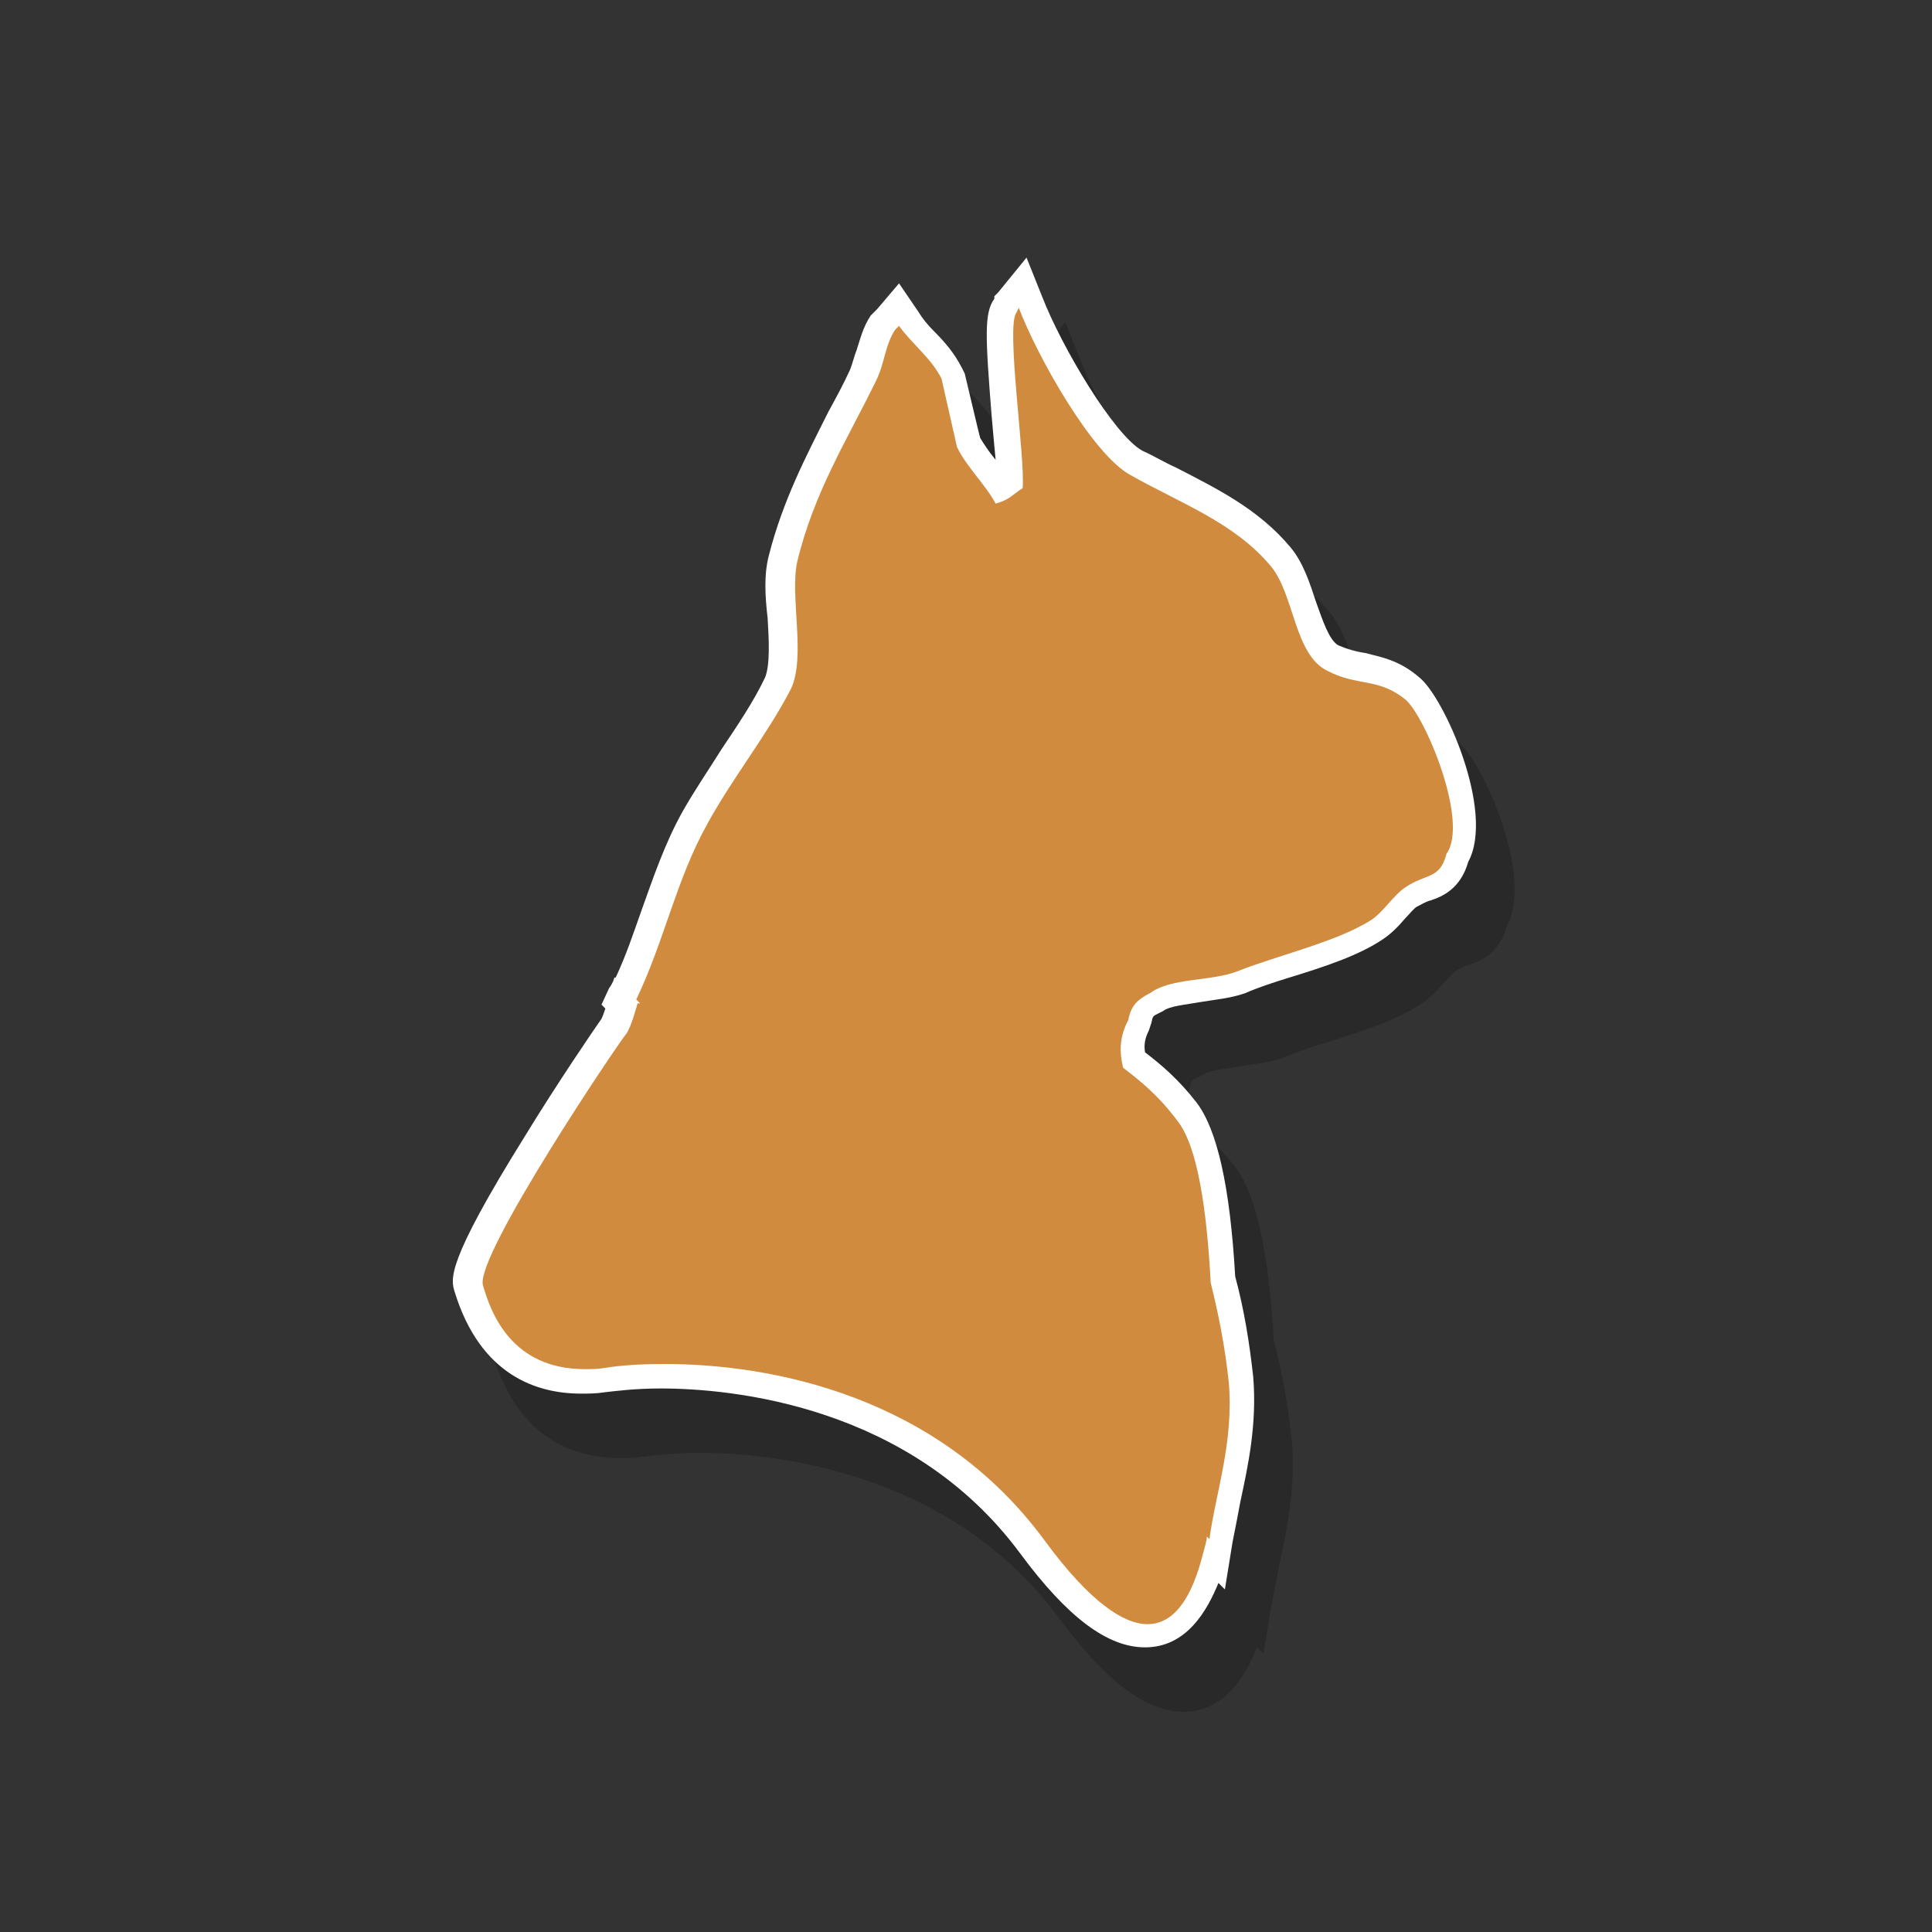
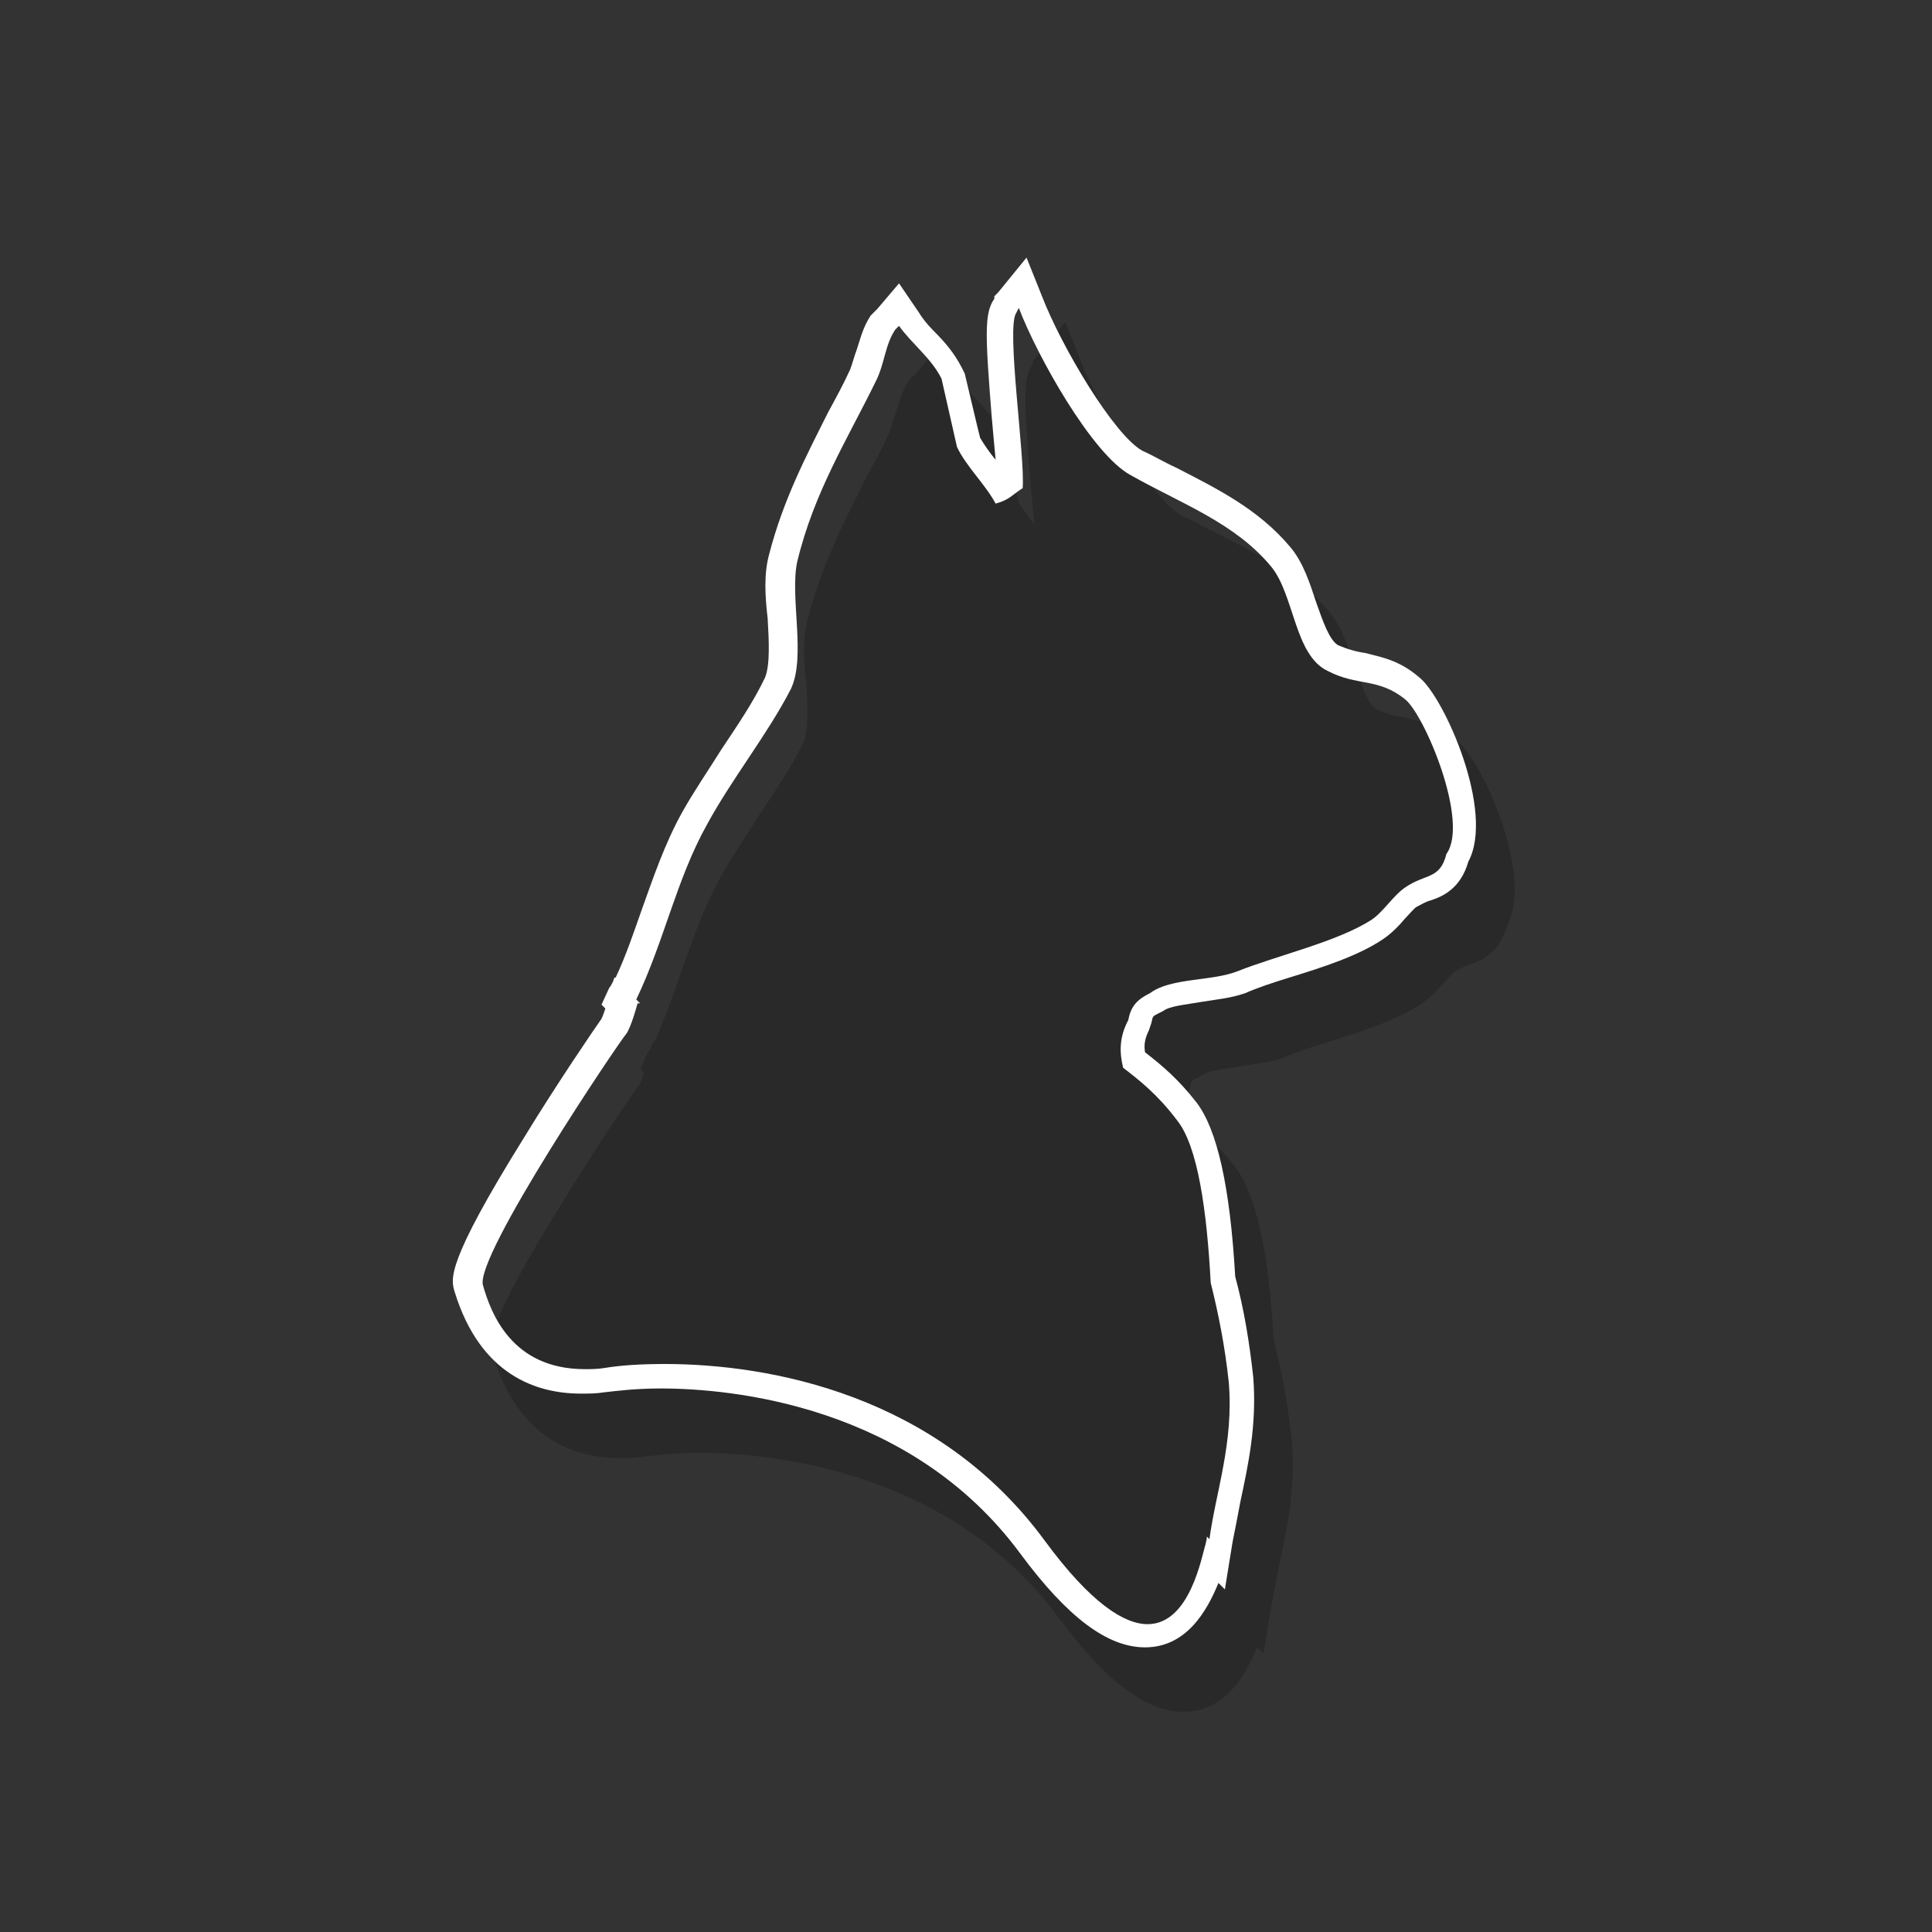
<svg xmlns="http://www.w3.org/2000/svg" id="Layer_1" viewBox="0 0 150 150" style="enable-background:new 0 0 150 150;">
  <rect x="0" y="0" width="150" height="150" fill="#333333" stroke="none" />
  <style>.st0{opacity:0.2;}
.st1{fill:#D18B3F;}
.st2{fill:#FFFFFF;}</style>
  <g>
    <g class="st0">
      <path d="M92 132.1c-2.5.0-5.4-2.3-8.9-6.9-8.8-12-23-13.2-28.7-13.2-1.6.0-3.1.1-4.5.3-.6.1-1.2.1-1.7.1-4.5.0-7.4-2.4-8.9-7.2-.9-3 11.2-20.3 11.3-20.5.1-.2.4-.9.6-1.6L51 82.8l.3-.7c1-2 1.7-4.1 2.4-6.1.9-2.5 1.8-5.1 3.1-7.5.9-1.6 1.9-3.2 3-4.8 1.3-1.9 2.5-3.8 3.5-5.7.6-1.2.4-3.1.3-5.1-.1-1.7-.2-3.3.1-4.6 1-4.1 2.8-7.5 4.5-10.8.6-1.1 1.1-2.2 1.7-3.3.3-.5.4-1.1.6-1.7.2-.8.5-1.6 1-2.4l.1-.1 1.1-1.4.8 1.1c.4.5.8 1 1.3 1.6.7.8 1.5 1.6 2 2.6l.1.1 1.2 5.3c.3.7.8 1.3 1.4 2 .4.5.8 1 1.1 1.5.2-.1.3-.2.5-.3.1.0.1-.1.2-.2.0-1.1-.2-3.1-.3-5.1-.5-5.8-.6-7.7.0-8.5l1.4-1.8.6 1.6c1.6 4.1 5.7 11.2 8.3 12.5.9.5 1.8.9 2.6 1.4 3.1 1.5 6.2 3.1 8.6 6 .9 1.1 1.4 2.5 1.8 3.9.5 1.7 1.1 3.4 2.2 3.9.9.4 1.6.6 2.4.7 1.2.2 2.4.4 3.8 1.6 1.6 1.4 5.4 9.9 3.5 13.2-.5 1.7-1.5 2.1-2.3 2.4-.4.1-.8.3-1.3.6-.3.2-.7.7-1.1 1.1-.5.5-1 1.1-1.5 1.4-1.8 1.2-4.5 2-7.1 2.9-1.3.4-2.5.8-3.5 1.2s-2.1.5-3.2.7c-1.3.2-2.6.3-3.3.9L92.7 83h-.1c-.8.3-1 .6-1.1 1.4v.1l-.1.1c-.4.8-.6 1.7-.4 2.7 1.3 1 2.7 2.2 4.1 4 1.5 1.9 2.4 6.2 2.8 13.1.7 2.5 1.1 5.1 1.4 7.7.3 3.5-.3 6.6-.9 9.3-.2 1.1-.5 2.1-.6 3.1l-.3 1.8-.3-.3C96.7 128.3 95.3 132.1 92 132.1z" />
      <path d="M82.1 28.9c1.4 3.7 5.7 11.4 8.7 13 3.9 2.2 8.1 3.7 10.9 7.1 1.8 2.2 1.8 6.9 4.4 8.1 2.3 1.2 3.9.5 6 2.2 1.5 1.2 5 9.5 3.2 12-.5 2-1.6 1.5-3.2 2.6-.9.6-1.7 1.9-2.6 2.5-2.6 1.7-7.4 2.8-10.4 4-2 .8-5.2.5-6.8 1.7-1 .5-1.5 1-1.7 2.1-.7 1.3-.7 2.5-.4 3.7 1.3 1 2.7 2.1 4.2 4.1 1.6 2 2.3 7 2.6 12.6.6 2.4 1.1 4.9 1.4 7.7.4 4.7-1 8.5-1.5 12.2l-.2-.2c0 .3-.1.5-.1.6-.3.9-1.2 6.2-4.5 6.2-1.8.0-4.4-1.6-8-6.5-8.3-11.3-21.3-13.7-29.5-13.7-1.8.0-3.4.1-4.6.3-.6.1-1.1.1-1.6.1-5.7.0-7.3-4.4-7.9-6.5-.7-2.2 10.7-19.1 11.1-19.5.4-.5.9-2.4.9-2.4h.2l-.3-.3c2.2-4.6 3.1-9.3 5.5-13.6 1.9-3.5 4.7-7 6.5-10.5 1.2-2.5-.1-7.2.5-9.9 1.3-5.4 3.9-9.5 6.1-14 .7-1.4.7-2.8 1.5-4l.3-.3c1 1.4 2.5 2.5 3.3 4.1.4 1.8.8 3.5 1.2 5.3.7 1.5 2.2 2.9 3 4.4 1.1-.3 1.3-.7 2.1-1.2.2-2.4-1.3-12.5-.5-13.6L82.1 28.9M82.7 25l-2.2 2.7L80.2 28v.1.1c-.8 1.1-.7 2.9-.2 9.2.1 1.1.2 2.3.3 3.3-.5-.6-.9-1.2-1.2-1.7l-.2-.8-1-4.2-.1-.2-.1-.2c-.6-1.2-1.4-2.1-2.2-2.9-.5-.5-.9-1-1.2-1.5L72.8 27l-1.7 2-.3.3-.1.1-.1.1c-.6.9-.8 1.8-1.1 2.7-.2.5-.3 1-.5 1.5-.5 1.1-1.1 2.2-1.7 3.3-1.7 3.4-3.5 6.8-4.6 11.1-.4 1.5-.3 3.2-.1 4.9.1 1.7.2 3.6-.2 4.6-.9 1.9-2.2 3.8-3.4 5.6-1 1.6-2.1 3.2-3 4.8-1.4 2.5-2.3 5.2-3.2 7.7-.6 1.7-1.2 3.5-2 5.2h-.1l-.1.3c-.1.2-.2.4-.3.5l-.6 1.3.3.3c-.1.3-.2.6-.3.8-.5.7-3.5 5.1-6 9.2-6.1 9.8-5.7 11-5.4 12 2 6.5 6.4 7.9 9.8 7.9.6.0 1.2.0 1.8-.1.9-.1 2.4-.3 4.4-.3 5.5.0 19.4 1.3 27.9 12.8 3.7 5 6.8 7.3 9.7 7.3 3.2.0 4.8-2.8 5.7-5l.5.5.6-3.7c.2-1 .4-2 .6-3.1.6-2.8 1.3-6 1-9.7-.3-2.7-.7-5.2-1.4-7.8-.4-7-1.4-11.4-3-13.5-1.4-1.8-2.7-2.9-4-3.9-.1-.6.0-1.1.3-1.7l.1-.3.1-.3c.1-.5.1-.5.5-.7l.2-.1.2-.1c.5-.4 1.8-.5 2.9-.7 1.2-.2 2.4-.3 3.5-.7.9-.4 2.1-.8 3.4-1.2 2.6-.8 5.4-1.7 7.3-3 .6-.4 1.2-1 1.7-1.6.3-.3.7-.8.9-.9.4-.2.7-.4 1.1-.5.9-.3 2.3-.9 2.9-3 2.1-3.9-1.9-12.8-3.8-14.3-1.6-1.4-3.1-1.6-4.2-1.9-.7-.1-1.4-.3-2.1-.6-.7-.4-1.2-1.9-1.7-3.3-.5-1.5-1-3.1-2-4.3-2.5-3-5.8-4.6-8.9-6.2-.9-.4-1.7-.9-2.6-1.3-2.2-1.2-6.3-8.1-7.8-12L82.7 25z" />
    </g>
    <g>
-       <path class="st1" d="M89 127.1c-2.5.0-5.4-2.3-8.9-6.9-8.8-12-23-13.2-28.7-13.2-1.6.0-3.1.1-4.5.3-.6.1-1.2.1-1.7.1-4.5.0-7.4-2.4-8.9-7.2-.9-3 11.2-20.3 11.3-20.5.1-.2.4-.9.6-1.6L48 77.8l.3-.7c1-2 1.7-4.1 2.4-6.1.9-2.5 1.8-5.1 3.1-7.5.9-1.6 1.9-3.2 3-4.8 1.3-1.9 2.5-3.8 3.5-5.7.6-1.2.4-3.1.3-5.1-.1-1.7-.2-3.3.1-4.6 1-4.1 2.8-7.5 4.5-10.8.6-1.1 1.1-2.2 1.7-3.3.3-.5.4-1.1.6-1.7.2-.8.5-1.6 1-2.4l.1-.1 1.1-1.4.8 1.1c.4.5.8 1 1.3 1.6.7.8 1.5 1.6 2 2.6l.1.1 1.2 5.3c.3.7.8 1.3 1.4 2 .4.5.8 1 1.1 1.5.2-.1.3-.2.5-.3.1.0.1-.1.2-.2.0-1.1-.2-3.1-.3-5.1-.5-5.8-.6-7.7.0-8.5l1.4-1.8.6 1.6c1.6 4.1 5.7 11.2 8.3 12.5.9.5 1.8.9 2.6 1.4 3.1 1.5 6.2 3.1 8.6 6 .9 1.1 1.4 2.5 1.8 3.9.5 1.7 1.1 3.4 2.2 3.9.9.4 1.6.6 2.4.7 1.2.2 2.4.4 3.8 1.6 1.6 1.4 5.4 9.9 3.5 13.2-.5 1.7-1.5 2.1-2.3 2.4-.4.1-.8.3-1.3.6-.3.2-.7.7-1.1 1.1-.5.5-1 1.1-1.5 1.4-1.8 1.2-4.5 2-7.1 2.9-1.3.4-2.5.8-3.5 1.2s-2.1.5-3.2.7c-1.3.2-2.6.3-3.3.9L89.7 78h-.1c-.8.3-1 .6-1.1 1.4v.1l-.1.1c-.4.8-.6 1.7-.4 2.7 1.3 1 2.7 2.2 4.1 4 1.5 1.9 2.4 6.2 2.8 13.1.7 2.5 1.1 5.1 1.4 7.7.3 3.5-.3 6.6-.9 9.3-.2 1.1-.5 2.1-.6 3.1l-.3 1.8-.3-.3C93.7 123.3 92.3 127.1 89 127.1z" />
      <path class="st2" d="M79.1 23.9c1.4 3.7 5.7 11.4 8.7 13 3.9 2.2 8.1 3.7 10.9 7.1 1.8 2.2 1.8 6.9 4.4 8.1 2.3 1.2 3.9.5 6 2.2 1.5 1.2 5 9.5 3.2 12-.5 2-1.6 1.5-3.2 2.6-.9.6-1.7 1.9-2.6 2.5-2.6 1.7-7.4 2.8-10.4 4-2 .8-5.2.5-6.8 1.7-1 .5-1.5 1-1.7 2.1-.7 1.3-.7 2.5-.4 3.7 1.3 1 2.7 2.1 4.2 4.1 1.6 2 2.3 7 2.6 12.6.6 2.4 1.1 4.9 1.4 7.7.4 4.7-1 8.5-1.5 12.2l-.2-.2c0 .3-.1.5-.1.6-.3.9-1.2 6.2-4.5 6.2-1.8.0-4.4-1.6-8-6.5-8.3-11.3-21.3-13.7-29.5-13.7-1.8.0-3.4.1-4.6.3-.6.1-1.1.1-1.6.1-5.7.0-7.3-4.4-7.9-6.5-.7-2.2 10.7-19.1 11.1-19.5.4-.5.9-2.4.9-2.4h.2l-.3-.3c2.2-4.6 3.1-9.3 5.5-13.6 1.9-3.5 4.7-7 6.5-10.5 1.2-2.5-.1-7.2.5-9.9 1.3-5.4 3.9-9.5 6.1-14 .7-1.4.7-2.8 1.5-4l.3-.3c1 1.4 2.5 2.5 3.3 4.1.4 1.8.8 3.5 1.2 5.3.7 1.5 2.2 2.9 3 4.4 1.1-.3 1.3-.7 2.1-1.2.2-2.4-1.3-12.5-.5-13.6L79.1 23.9M79.7 20l-2.2 2.7L77.2 23v.1.1c-.8 1.1-.7 2.9-.2 9.2.1 1.1.2 2.3.3 3.3-.5-.6-.9-1.2-1.2-1.7l-.2-.8-1-4.2-.1-.2-.1-.2c-.6-1.2-1.4-2.1-2.2-2.9-.5-.5-.9-1-1.2-1.5L69.8 22 68.1 24l-.3.3-.1.1-.1.1c-.6.9-.8 1.8-1.1 2.7-.2.5-.3 1-.5 1.5-.5 1.1-1.1 2.2-1.7 3.3-1.7 3.4-3.5 6.8-4.6 11.1-.4 1.5-.3 3.2-.1 4.9.1 1.7.2 3.6-.2 4.6-.9 1.9-2.2 3.8-3.4 5.6-1 1.6-2.1 3.2-3 4.8-1.4 2.5-2.3 5.2-3.2 7.7-.6 1.7-1.2 3.5-2 5.2h-.1l-.1.3c-.1.2-.2.4-.3.5l-.6 1.3.3.3c-.1.3-.2.6-.3.8-.5.7-3.5 5.1-6 9.2-6.1 9.8-5.7 11-5.4 12 2 6.5 6.4 7.9 9.8 7.9.6.0 1.2.0 1.8-.1.9-.1 2.4-.3 4.4-.3 5.5.0 19.4 1.3 27.9 12.8 3.7 5 6.8 7.3 9.7 7.3 3.2.0 4.8-2.8 5.7-5l.5.5.6-3.7c.2-1 .4-2 .6-3.1.6-2.8 1.3-6 1-9.7-.3-2.7-.7-5.2-1.4-7.8-.4-7-1.4-11.4-3-13.5-1.4-1.8-2.7-2.9-4-3.9-.1-.6.0-1.1.3-1.7l.1-.3.1-.3c.1-.5.1-.5.5-.7l.2-.1.2-.1c.5-.4 1.8-.5 2.9-.7 1.2-.2 2.4-.3 3.5-.7.9-.4 2.1-.8 3.4-1.2 2.6-.8 5.4-1.7 7.3-3 .6-.4 1.2-1 1.7-1.6.3-.3.7-.8.9-.9.4-.2.7-.4 1.1-.5.9-.3 2.3-.9 2.9-3 2.1-3.9-1.9-12.8-3.8-14.3-1.6-1.4-3.1-1.6-4.2-1.9-.7-.1-1.4-.3-2.1-.6-.7-.4-1.2-1.9-1.7-3.3-.5-1.5-1-3.1-2-4.3-2.5-3-5.8-4.6-8.9-6.2-.9-.4-1.7-.9-2.6-1.3-2.2-1.2-6.3-8.1-7.8-12L79.7 20z" />
    </g>
  </g>
</svg>